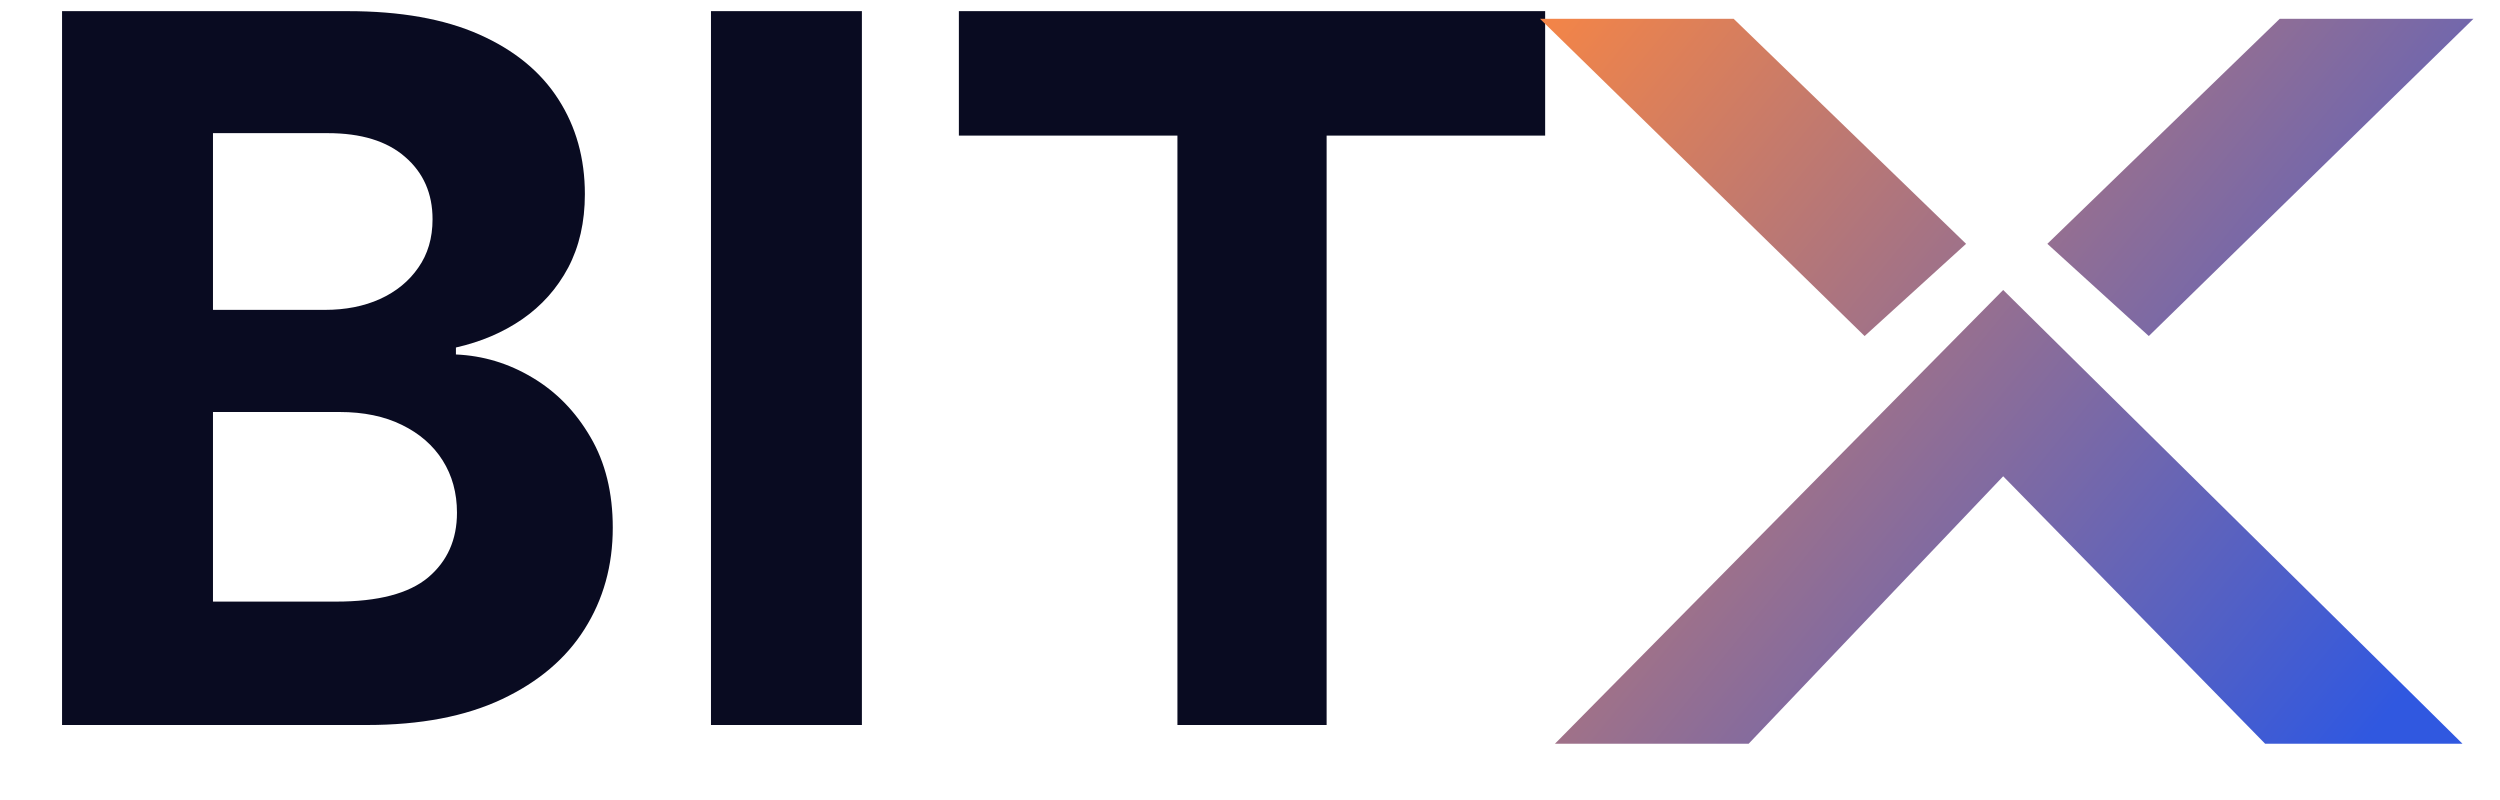
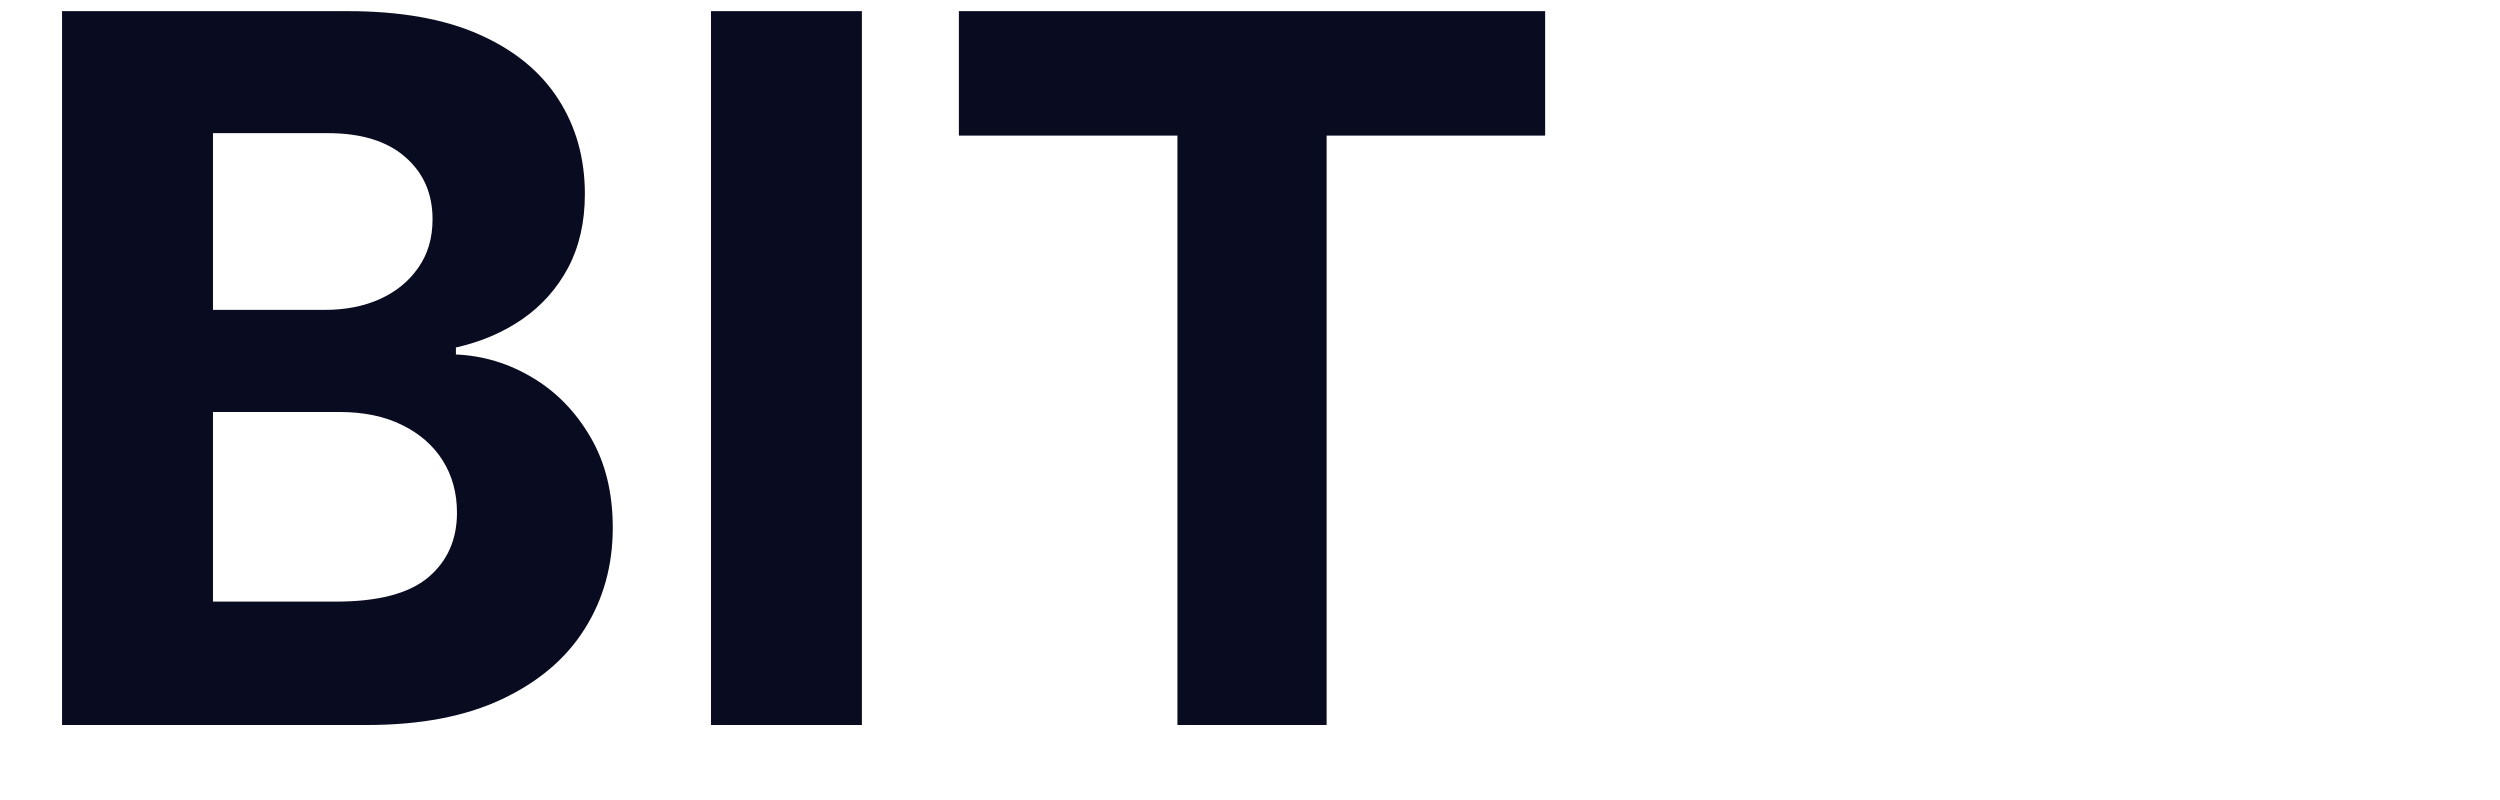
<svg xmlns="http://www.w3.org/2000/svg" width="100" height="32" viewBox="0 0 100 32" fill="none">
  <path d="M2.482 29V0.446H13.915C16.015 0.446 17.767 0.757 19.171 1.38C20.574 2.003 21.629 2.867 22.336 3.973C23.042 5.07 23.395 6.334 23.395 7.766C23.395 8.881 23.172 9.862 22.726 10.708C22.28 11.544 21.666 12.232 20.886 12.771C20.114 13.301 19.231 13.677 18.237 13.9V14.179C19.324 14.226 20.342 14.533 21.29 15.1C22.247 15.666 23.023 16.461 23.618 17.484C24.213 18.497 24.511 19.705 24.511 21.109C24.511 22.624 24.134 23.976 23.381 25.166C22.638 26.346 21.536 27.28 20.077 27.968C18.618 28.656 16.819 29 14.681 29H2.482ZM8.519 24.064H13.44C15.123 24.064 16.35 23.744 17.121 23.102C17.893 22.452 18.279 21.587 18.279 20.509C18.279 19.719 18.088 19.022 17.707 18.418C17.326 17.814 16.782 17.34 16.076 16.996C15.378 16.652 14.546 16.48 13.58 16.48H8.519V24.064ZM8.519 12.395H12.994C13.822 12.395 14.556 12.251 15.197 11.962C15.848 11.665 16.359 11.247 16.731 10.708C17.112 10.168 17.302 9.523 17.302 8.77C17.302 7.738 16.935 6.906 16.201 6.274C15.476 5.642 14.444 5.326 13.106 5.326H8.519V12.395ZM34.476 0.446V29H28.439V0.446H34.476ZM38.355 5.423V0.446H61.806V5.423H53.065V29H47.097V5.423H38.355Z" fill="#090B21" />
  <g transform="translate(4,0.95) ">
-     <path d="M94.5 28.8H86.606L76.127 18.101L65.945 28.8H58.197L76.127 10.649L94.5 28.8ZM74.643 8.803L70.584 12.492L57.598 -0.199H65.345L74.643 8.803ZM81.952 12.492L77.894 8.803L87.19 -0.199H94.939L81.952 12.492Z" fill="url(#paintX_linear)" />
-   </g>
+     </g>
  <defs>
    <linearGradient id="paintX_linear" x1="57.603" y1="-0.500" x2="94.7" y2="29.8" gradientUnits="userSpaceOnUse">
      <stop stop-color="#F58546" />
      <stop offset="0.919" stop-color="#3058E0" />
    </linearGradient>
  </defs>
</svg>